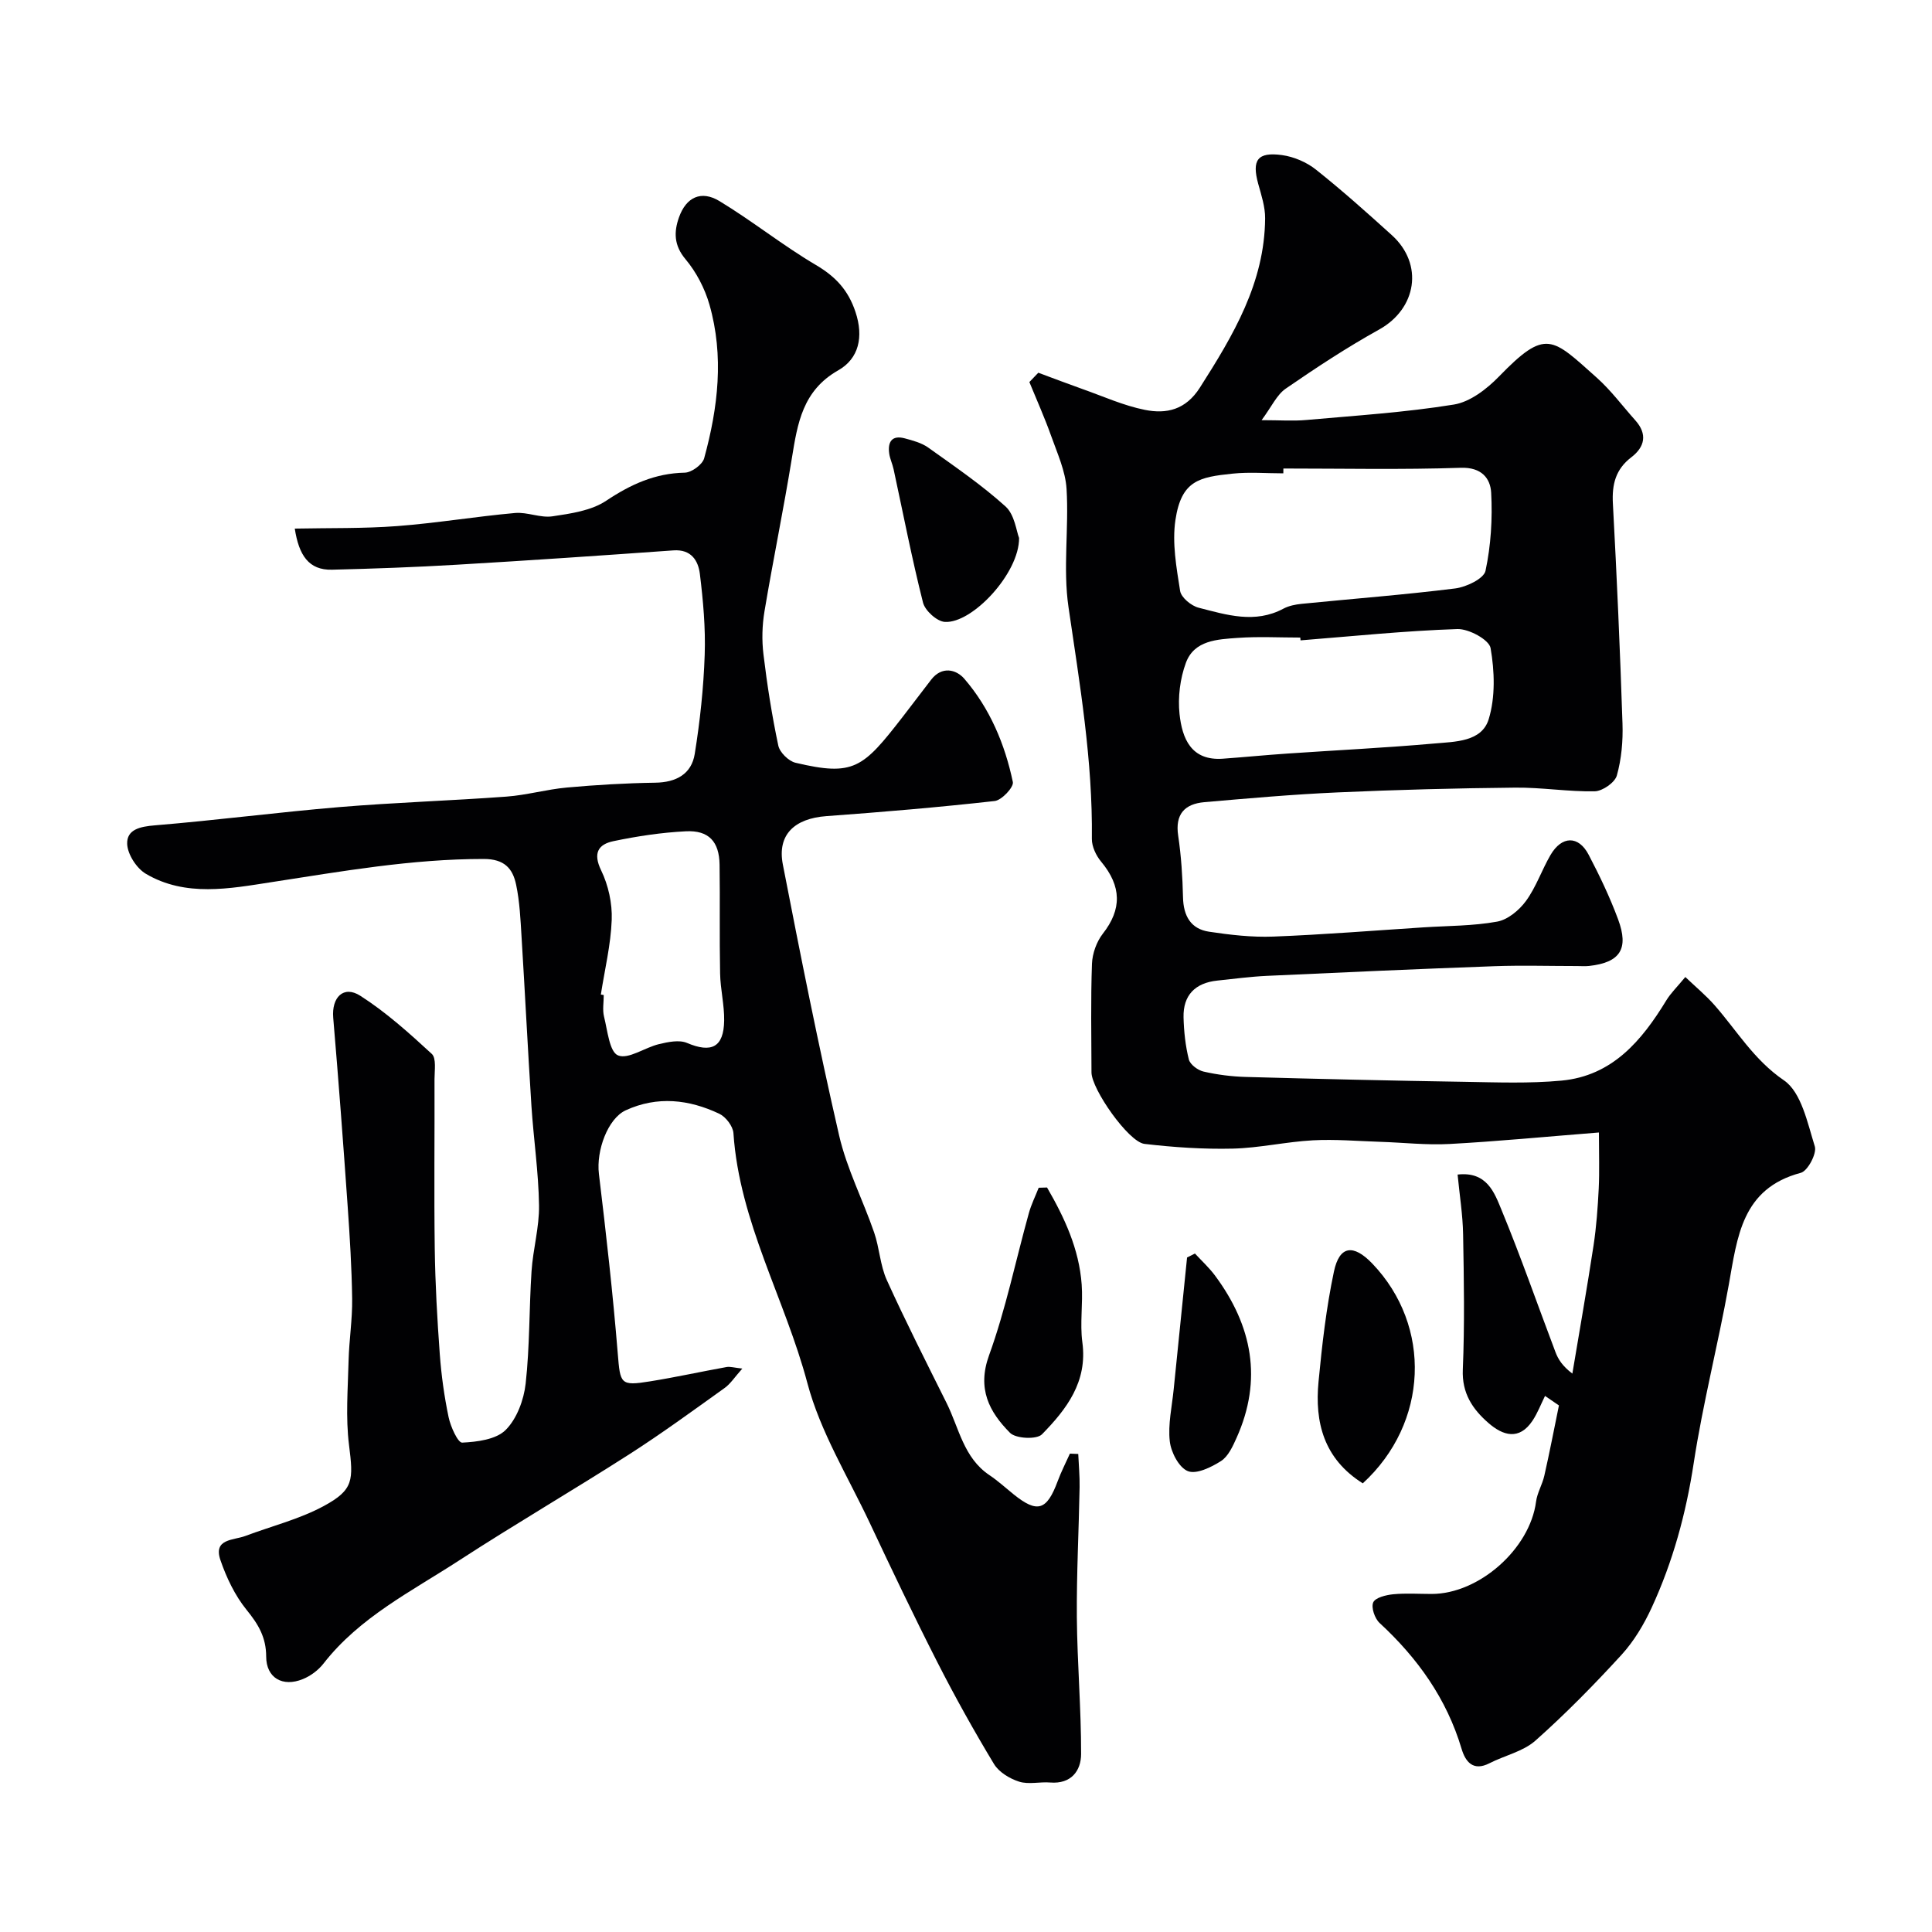
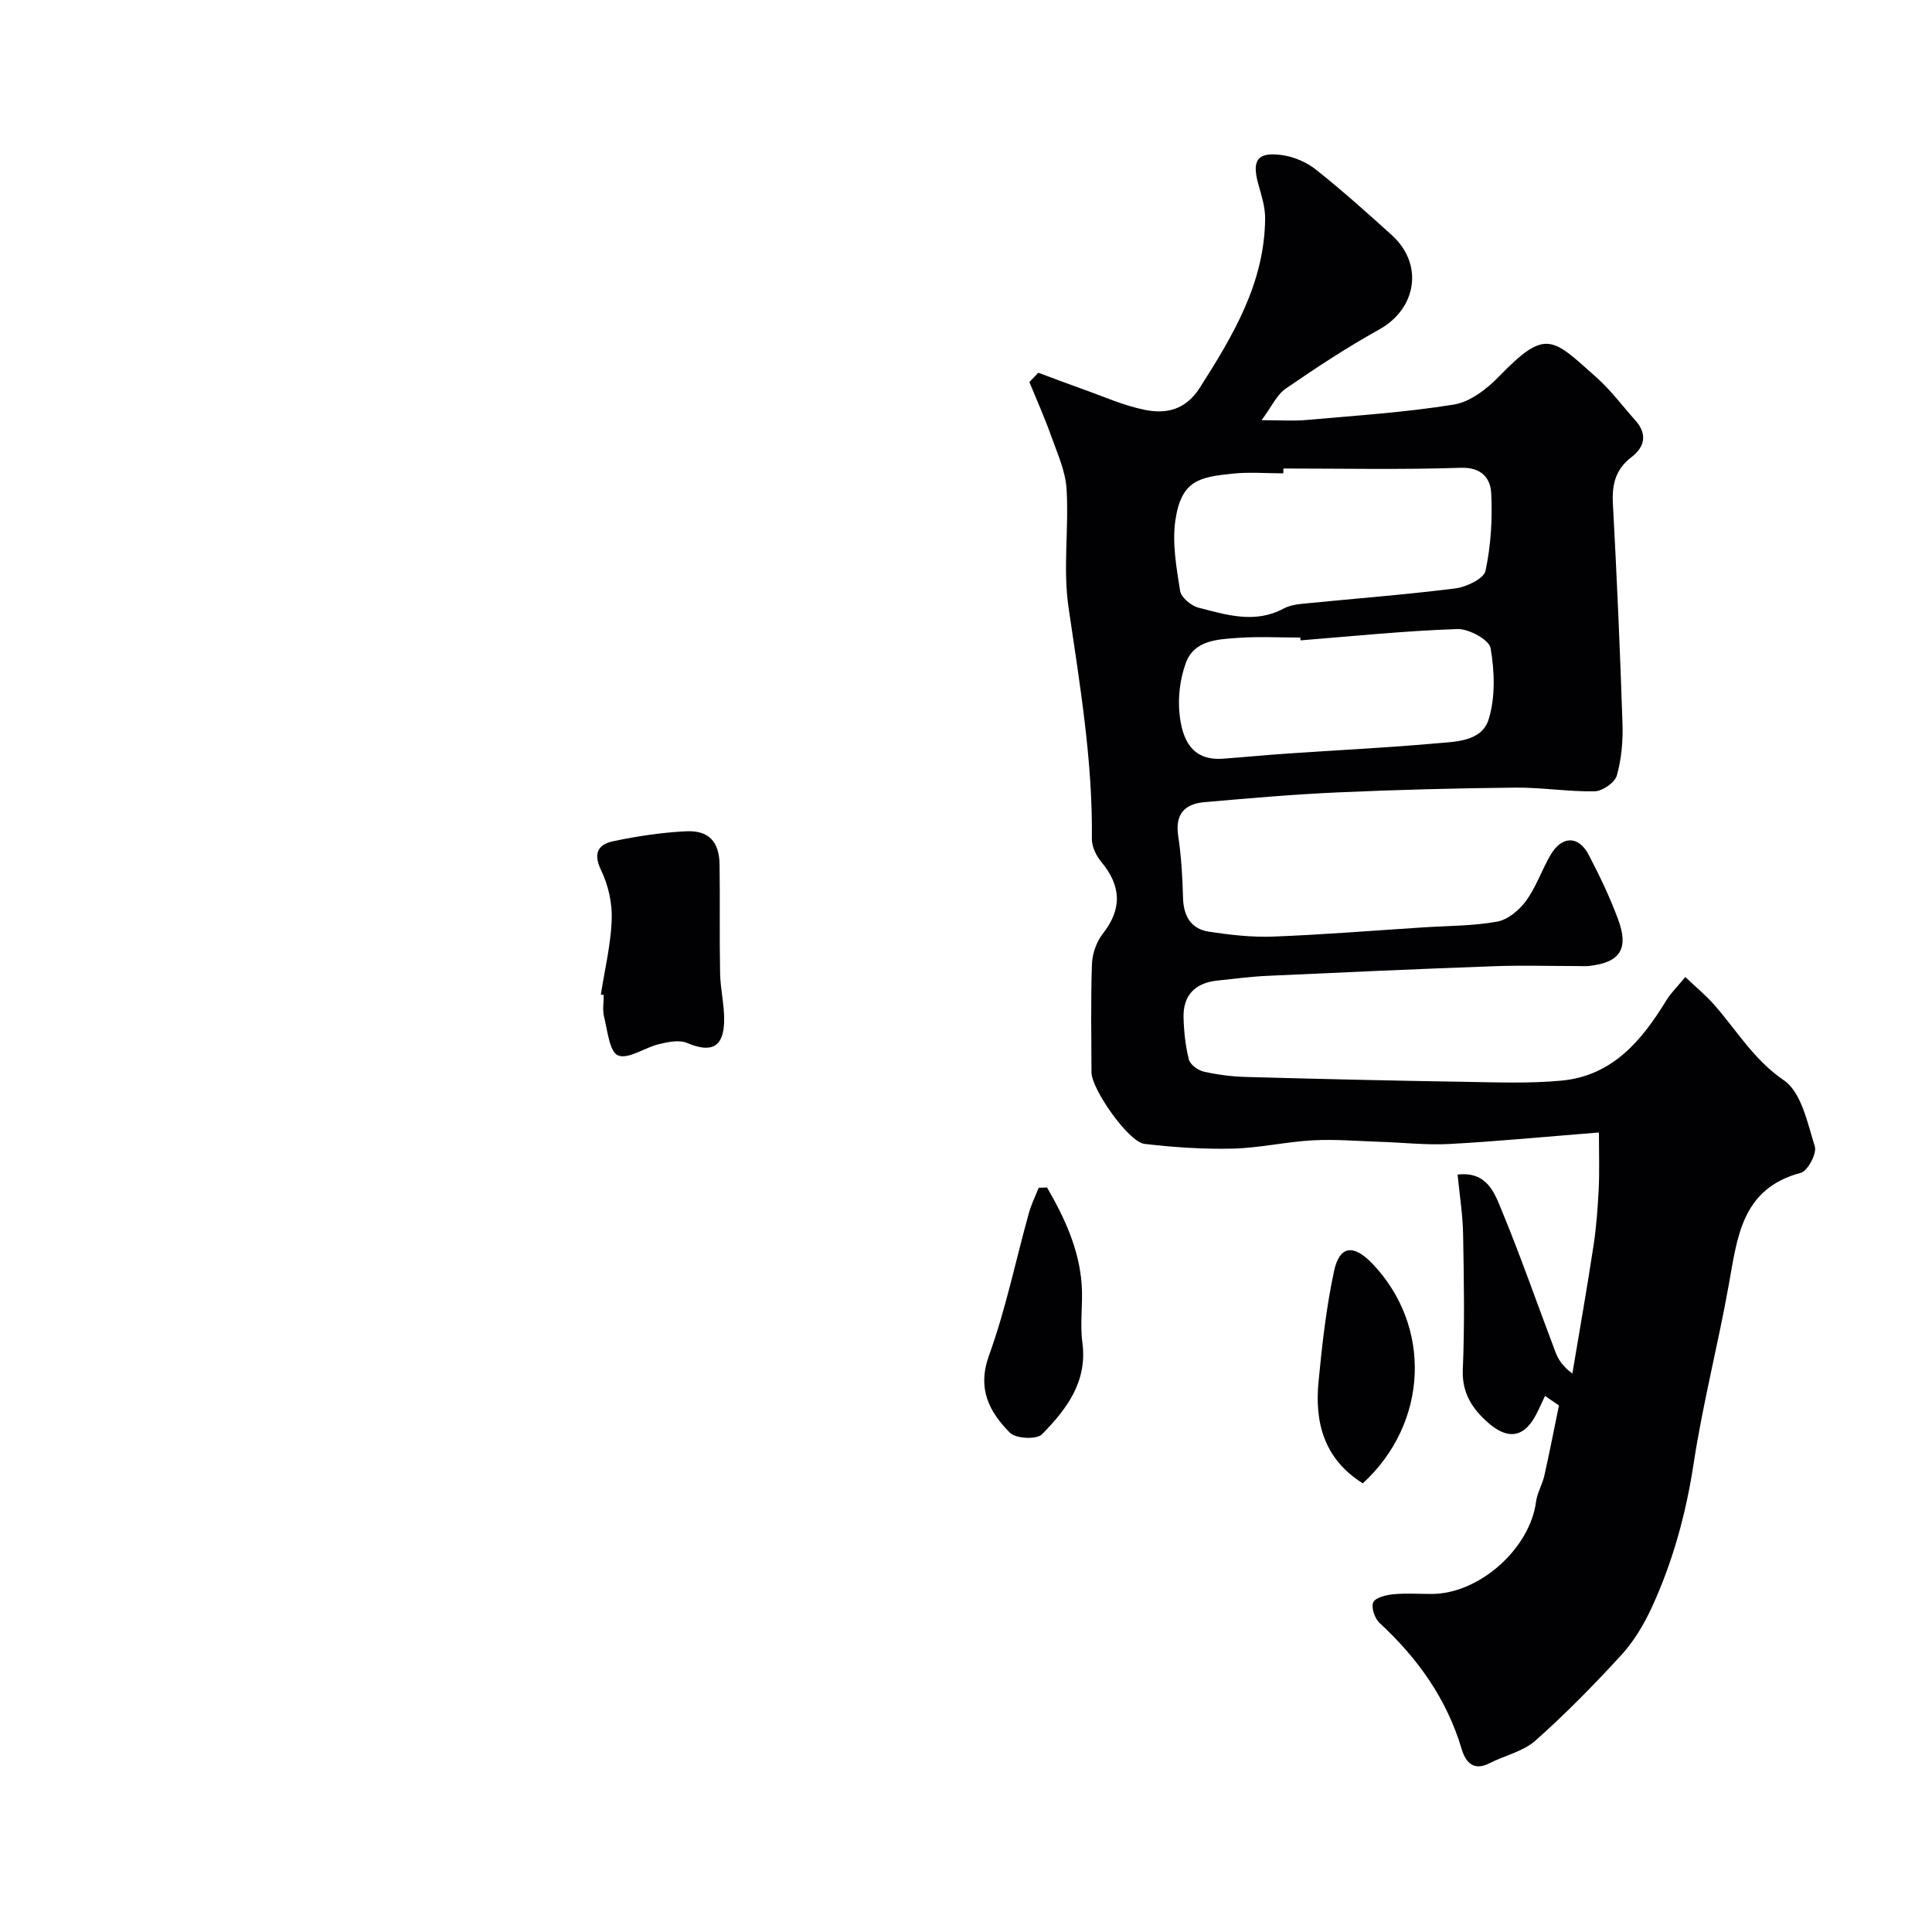
<svg xmlns="http://www.w3.org/2000/svg" enable-background="new 0 0 400 400" viewBox="0 0 400 400">
  <g fill="#010103">
    <path d="m214.97 77.17c3.06 1.13 6.11 2.3 9.18 3.39 4.28 1.51 8.48 3.42 12.89 4.3 4.45.89 8.43.02 11.38-4.6 6.9-10.83 13.41-21.7 13.51-35.05.02-2.38-.78-4.8-1.43-7.15-1.35-4.91-.17-6.65 4.93-5.95 2.46.34 5.1 1.47 7.04 3.02 5.41 4.3 10.57 8.92 15.7 13.56 6.64 6.02 5.14 15.22-2.64 19.54-6.66 3.7-13.05 7.9-19.33 12.23-1.86 1.28-2.92 3.73-5 6.53 3.81 0 6.58.21 9.3-.04 10.19-.91 20.43-1.56 30.5-3.19 3.37-.54 6.83-3.22 9.34-5.8 9.75-10.05 10.96-8.05 20.28.26 2.93 2.62 5.31 5.85 7.95 8.8 2.56 2.86 1.97 5.51-.82 7.65-3.26 2.49-4.03 5.61-3.82 9.56.82 15.19 1.49 30.4 1.99 45.6.12 3.58-.21 7.31-1.17 10.73-.41 1.46-2.96 3.23-4.57 3.27-5.48.11-10.98-.82-16.47-.76-12.27.12-24.54.44-36.8.99-9.2.41-18.39 1.22-27.57 2.02-4.06.36-6.08 2.48-5.41 6.94.63 4.22.9 8.51 1 12.78.09 3.82 1.6 6.53 5.39 7.1 4.39.66 8.88 1.18 13.29 1.01 10.37-.4 20.73-1.24 31.1-1.91 5.1-.33 10.27-.28 15.27-1.19 2.21-.4 4.56-2.37 5.96-4.28 2.1-2.88 3.27-6.41 5.08-9.52 2.34-3.99 5.79-4.06 7.89-.05 2.27 4.33 4.39 8.77 6.09 13.35 2.3 6.17.41 8.97-5.99 9.68-.82.09-1.67.02-2.5.02-5.7 0-11.4-.17-17.09.03-15.7.57-31.41 1.27-47.1 2-3.44.16-6.87.62-10.3.98-4.58.48-7.08 3.04-6.98 7.59.07 2.93.39 5.92 1.1 8.75.27 1.05 1.87 2.23 3.05 2.5 2.85.65 5.82 1.03 8.74 1.11 15.1.42 30.2.77 45.3 1.01 6.69.11 13.42.37 20.06-.25 10.5-.98 16.6-8.24 21.7-16.61.93-1.52 2.25-2.79 3.94-4.84 2.19 2.09 4.27 3.81 6.03 5.81 4.65 5.29 8.14 11.32 14.38 15.58 3.62 2.47 4.88 8.83 6.4 13.69.45 1.45-1.47 5.08-2.9 5.46-12.25 3.25-13.14 13.31-14.92 23.21-2.21 12.34-5.37 24.53-7.26 36.92-1.59 10.42-4.31 20.38-8.69 29.88-1.61 3.49-3.67 6.95-6.24 9.77-5.67 6.19-11.57 12.21-17.84 17.78-2.55 2.26-6.35 3.06-9.51 4.68-3.41 1.75-4.99-.36-5.77-2.97-3.1-10.4-9.1-18.79-16.98-26.07-1-.92-1.78-3.2-1.32-4.26.43-.99 2.62-1.53 4.1-1.68 2.64-.26 5.33-.07 7.99-.07 9.85 0 20.35-9.36 21.62-19.09.24-1.85 1.31-3.57 1.72-5.41 1.09-4.82 2.03-9.68 3.02-14.53-.96-.66-1.92-1.31-2.88-1.97-.85 1.72-1.54 3.55-2.59 5.13-2.76 4.14-6.13 3.09-9.13.47-3.27-2.85-5.51-6.14-5.3-11.06.39-9.32.23-18.66.06-27.99-.07-4.06-.73-8.11-1.14-12.38 6.06-.69 7.62 3.75 9.06 7.24 4.02 9.72 7.47 19.67 11.2 29.51.57 1.51 1.45 2.9 3.5 4.46 1.48-8.85 3.04-17.69 4.39-26.55.59-3.89.87-7.85 1.07-11.78.17-3.56.04-7.13.04-11.59-11.26.89-21.09 1.85-30.94 2.38-4.77.26-9.58-.3-14.37-.45-4.64-.15-9.3-.56-13.92-.31-5.55.3-11.06 1.59-16.6 1.72-6.08.14-12.21-.27-18.26-.98-3.31-.39-10.96-11.35-10.97-14.8-.02-7.5-.17-15 .1-22.49.08-2.12.95-4.56 2.25-6.23 3.95-5.04 3.91-9.8-.35-14.91-1.05-1.26-1.94-3.14-1.92-4.72.19-16.19-2.51-32.05-4.84-47.99-1.17-8 .1-16.32-.4-24.46-.23-3.73-1.93-7.41-3.21-11.03-1.34-3.76-2.98-7.41-4.49-11.1.63-.66 1.24-1.3 1.85-1.93zm50.74 19.83c0 .33 0 .67-.01 1-3.5 0-7.03-.3-10.49.06-6.89.72-10.62 1.37-11.85 9.6-.71 4.76.21 9.84.97 14.68.22 1.37 2.3 3.09 3.83 3.48 5.78 1.48 11.66 3.36 17.57.19 1.11-.59 2.47-.86 3.74-.99 10.61-1.06 21.24-1.87 31.82-3.19 2.3-.29 5.92-2.02 6.27-3.65 1.12-5.25 1.46-10.79 1.17-16.17-.16-2.98-2-5.3-6.27-5.16-12.23.41-24.49.15-36.75.15zm3.55 35.58c-.02-.19-.03-.39-.05-.58-4.33 0-8.67-.24-12.97.07-4.16.3-8.98.47-10.71 5.15-1.21 3.28-1.69 7.14-1.32 10.62.54 5.01 2.37 9.72 8.98 9.24 4.44-.32 8.87-.76 13.3-1.06 10.18-.7 20.37-1.19 30.53-2.09 4.23-.38 9.76-.32 11.2-5.03 1.4-4.58 1.22-9.94.39-14.72-.3-1.73-4.52-4.02-6.88-3.94-10.83.36-21.65 1.48-32.47 2.34z" />
-     <path d="m61.03 109.44c7.19-.15 14.23.01 21.22-.52 8.15-.62 16.24-1.98 24.38-2.71 2.54-.23 5.26 1.06 7.74.69 3.82-.57 8.06-1.17 11.14-3.23 5.07-3.38 10.11-5.69 16.27-5.81 1.4-.03 3.65-1.67 4.01-2.98 2.88-10.49 4.14-21.17 1.09-31.82-.96-3.35-2.72-6.73-4.95-9.39-2.43-2.89-2.42-5.67-1.35-8.68 1.48-4.16 4.58-5.65 8.37-3.36 6.83 4.13 13.1 9.18 19.97 13.23 4.07 2.4 6.69 5.19 8.2 9.73 1.72 5.17.69 9.66-3.57 12.08-7.39 4.2-8.43 10.97-9.6 18.18-1.72 10.6-3.9 21.12-5.67 31.71-.49 2.92-.57 6.01-.21 8.95.76 6.32 1.75 12.63 3.07 18.86.3 1.41 2.13 3.21 3.56 3.55 12.08 2.86 13.95 1.11 22.12-9.41 2-2.58 3.96-5.19 5.96-7.78 2.21-2.87 5.18-2.16 6.88-.19 5.28 6.13 8.39 13.51 10.04 21.37.22 1.06-2.3 3.76-3.75 3.93-11.59 1.3-23.22 2.28-34.86 3.13-6.61.49-10.21 3.85-9.01 10.02 3.64 18.75 7.37 37.49 11.65 56.09 1.59 6.89 4.93 13.36 7.25 20.09 1.11 3.21 1.24 6.8 2.62 9.85 3.9 8.59 8.17 17.01 12.38 25.46 2.58 5.18 3.52 11.35 8.87 14.93 1.76 1.18 3.34 2.63 5 3.97 4.93 3.97 6.88 3.36 9.14-2.74.72-1.94 1.67-3.79 2.52-5.68.58.02 1.16.04 1.73.07.1 2.29.32 4.58.28 6.87-.16 8.99-.64 17.97-.57 26.96.08 9.43.9 18.86.88 28.3-.01 3.45-2.05 6.24-6.39 5.89-2.15-.18-4.48.45-6.45-.18-1.95-.62-4.18-1.97-5.2-3.66-4.16-6.89-8.09-13.94-11.74-21.11-4.85-9.52-9.44-19.16-13.99-28.83-4.5-9.56-10.23-18.84-12.9-28.91-4.62-17.4-14.08-33.36-15.31-51.76-.1-1.43-1.58-3.37-2.93-4.01-6.28-2.97-12.81-3.72-19.36-.72-3.72 1.71-6.15 8.34-5.56 13.19 1.49 12.37 2.89 24.75 3.9 37.16.52 6.31.5 6.78 6.72 5.77 5.29-.85 10.53-2.01 15.81-2.96.73-.13 1.53.13 3.26.32-1.57 1.75-2.44 3.15-3.68 4.03-6.5 4.65-12.95 9.37-19.67 13.68-11.66 7.47-23.64 14.45-35.25 21.99-9.87 6.42-20.62 11.75-28.11 21.37-1.07 1.37-2.67 2.57-4.28 3.22-4.18 1.71-7.59-.24-7.59-4.68-.01-3.99-1.64-6.69-4.06-9.66-2.4-2.96-4.16-6.65-5.41-10.29-1.54-4.48 2.71-4.08 5.17-5.01 5.42-2.04 11.17-3.46 16.22-6.19 6.23-3.37 6.14-5.37 5.23-12.65-.72-5.73-.23-11.63-.09-17.45.11-4.28.8-8.55.74-12.82-.09-6.44-.49-12.88-.94-19.3-.91-12.96-1.88-25.92-2.98-38.87-.36-4.21 2.12-6.78 5.6-4.56 5.34 3.41 10.13 7.73 14.81 12.04.97.9.56 3.45.56 5.24.04 11.7-.11 23.39.05 35.09.1 7.27.51 14.54 1.04 21.8.32 4.39.93 8.79 1.83 13.09.41 1.96 1.93 5.31 2.81 5.26 3.1-.15 7-.64 8.99-2.61 2.32-2.31 3.77-6.22 4.15-9.6.86-7.71.71-15.52 1.22-23.28.3-4.56 1.62-9.1 1.55-13.64-.1-6.85-1.12-13.69-1.57-20.54-.75-11.69-1.33-23.38-2.05-35.07-.22-3.6-.38-7.24-1.12-10.76-.7-3.35-2.4-5.34-6.71-5.34-14.88-.01-29.38 2.56-44.01 4.81-8.54 1.32-17.73 3.11-25.94-1.74-1.92-1.13-3.79-4.03-3.87-6.18-.11-3.01 2.69-3.6 5.72-3.85 12.75-1.05 25.45-2.71 38.21-3.78 11.51-.96 23.07-1.32 34.59-2.17 4.2-.31 8.32-1.5 12.52-1.88 6.08-.55 12.18-.91 18.28-1 4.34-.06 7.52-1.78 8.19-5.97 1.09-6.78 1.83-13.66 2.06-20.52.19-5.57-.32-11.2-1-16.74-.34-2.73-1.77-5.13-5.47-4.87-14.95 1.07-29.91 2.09-44.88 2.97-8.59.51-17.19.82-25.8 1.03-4.84.13-6.87-3.01-7.72-8.51zm63.37 96.47c.2.03.4.06.6.1 0 1.5-.29 3.07.06 4.48.72 2.86 1.12 7.3 2.9 8.02 2.13.87 5.53-1.63 8.46-2.33 1.88-.45 4.19-.94 5.82-.25 5.05 2.14 7.6.92 7.69-4.62.05-3.25-.78-6.5-.84-9.76-.15-7.51 0-15.02-.11-22.53-.07-4.77-2.23-7.15-6.98-6.91-5.02.25-10.06 1.01-14.98 2.04-3.13.65-4.31 2.44-2.56 6.05 1.49 3.07 2.32 6.83 2.19 10.24-.19 5.17-1.45 10.31-2.25 15.47z" />
+     <path d="m61.03 109.44zm63.37 96.47c.2.03.4.06.6.1 0 1.5-.29 3.07.06 4.48.72 2.86 1.12 7.3 2.9 8.02 2.13.87 5.53-1.63 8.46-2.33 1.88-.45 4.19-.94 5.82-.25 5.05 2.14 7.6.92 7.69-4.62.05-3.25-.78-6.5-.84-9.76-.15-7.51 0-15.02-.11-22.53-.07-4.77-2.23-7.15-6.98-6.91-5.02.25-10.06 1.01-14.98 2.04-3.13.65-4.31 2.44-2.56 6.05 1.49 3.07 2.32 6.83 2.19 10.24-.19 5.17-1.45 10.31-2.25 15.47z" />
    <path d="m282.15 307.11c-8.06-5.07-9.98-12.61-9.16-21.07.73-7.63 1.6-15.3 3.19-22.79 1.14-5.38 4.03-5.72 7.94-1.64 12.4 12.94 11.66 33-1.97 45.5z" />
    <path d="m216.78 245.86c3.6 6.22 6.64 12.71 7.17 20.09.29 3.97-.39 8.04.14 11.96 1.11 8.18-3.29 13.87-8.36 19.05-1.08 1.11-5.41.91-6.62-.31-4.29-4.33-6.85-9.1-4.34-16.04 3.46-9.55 5.51-19.61 8.24-29.43.5-1.81 1.35-3.51 2.04-5.27.59-.01 1.16-.03 1.73-.05z" />
-     <path d="m210.99 111.38c.06 7.29-9.69 17.74-15.37 17.38-1.64-.1-4.1-2.33-4.52-4-2.31-9.13-4.1-18.4-6.09-27.61-.24-1.11-.76-2.16-.91-3.27-.33-2.39.56-3.83 3.2-3.13 1.68.45 3.49.93 4.87 1.91 5.47 3.91 11.07 7.73 16.04 12.22 1.88 1.73 2.24 5.18 2.78 6.5z" />
-     <path d="m247.4 259.53c1.42 1.54 2.99 2.97 4.22 4.65 7.64 10.34 9.81 21.46 4.4 33.51-.79 1.76-1.73 3.84-3.22 4.8-2.02 1.29-5.1 2.8-6.87 2.09-1.84-.73-3.49-3.91-3.74-6.19-.39-3.51.45-7.16.81-10.75.91-9.1 1.85-18.19 2.77-27.29.55-.28 1.09-.55 1.63-.82z" />
  </g>
</svg>